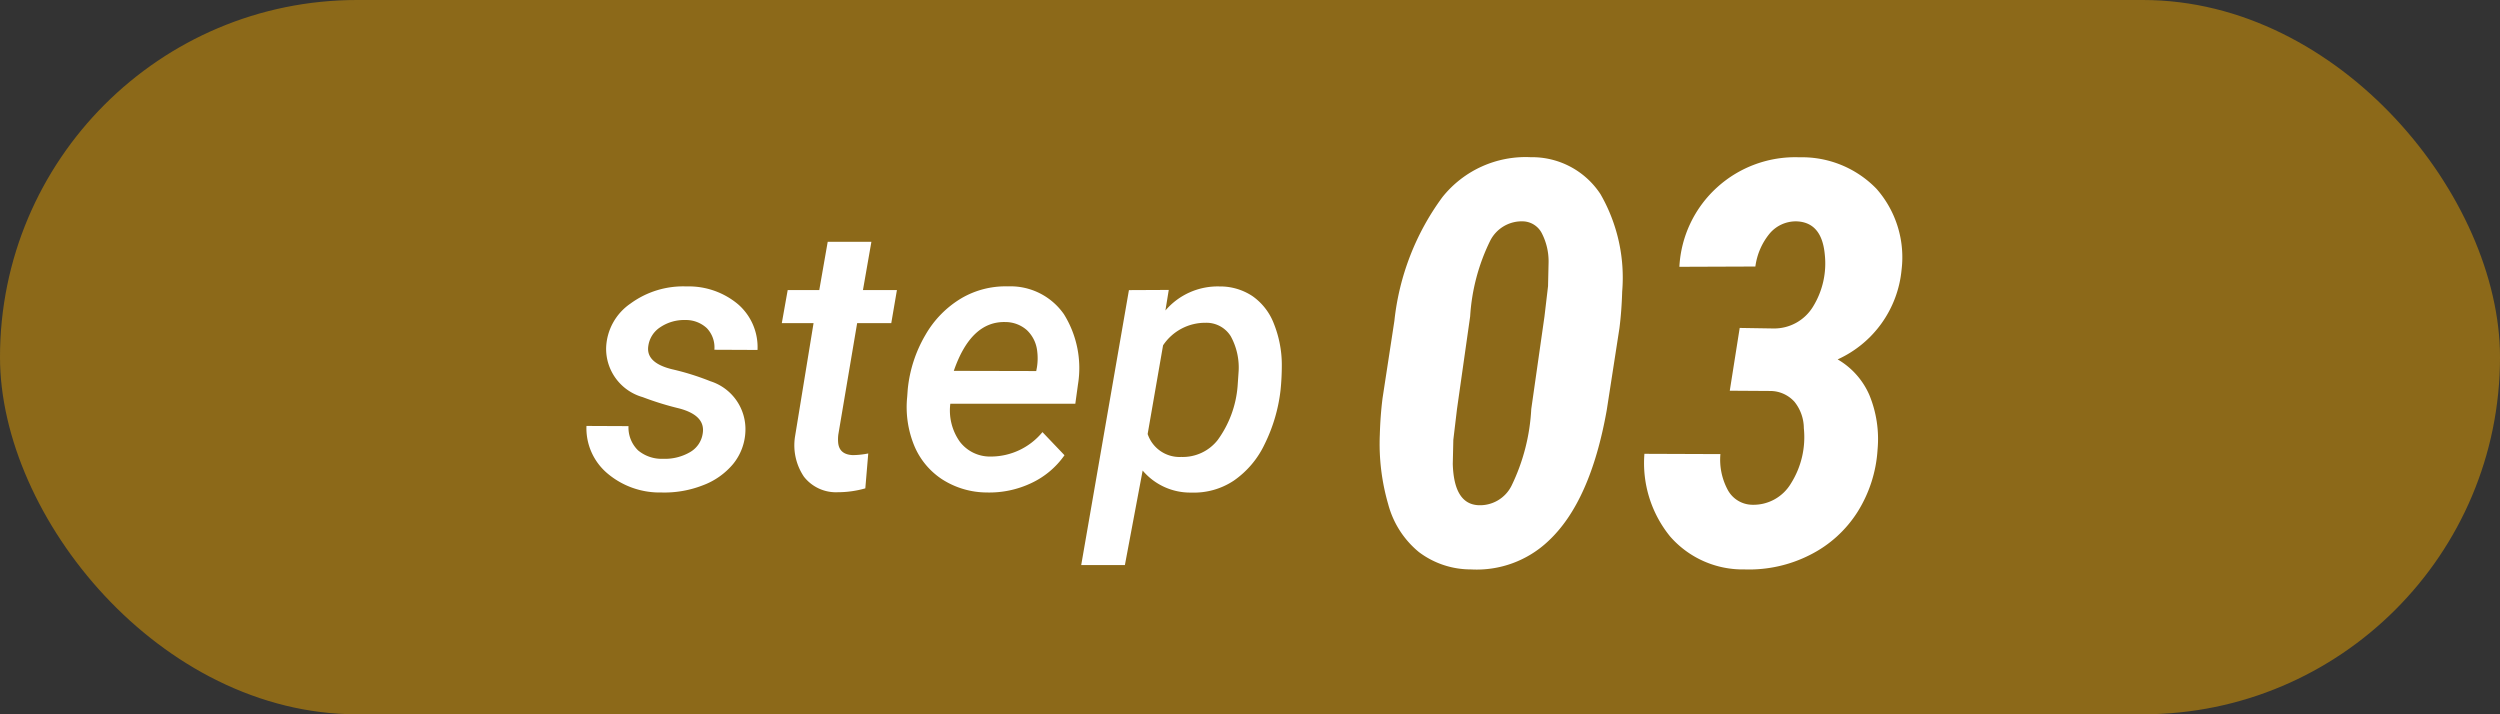
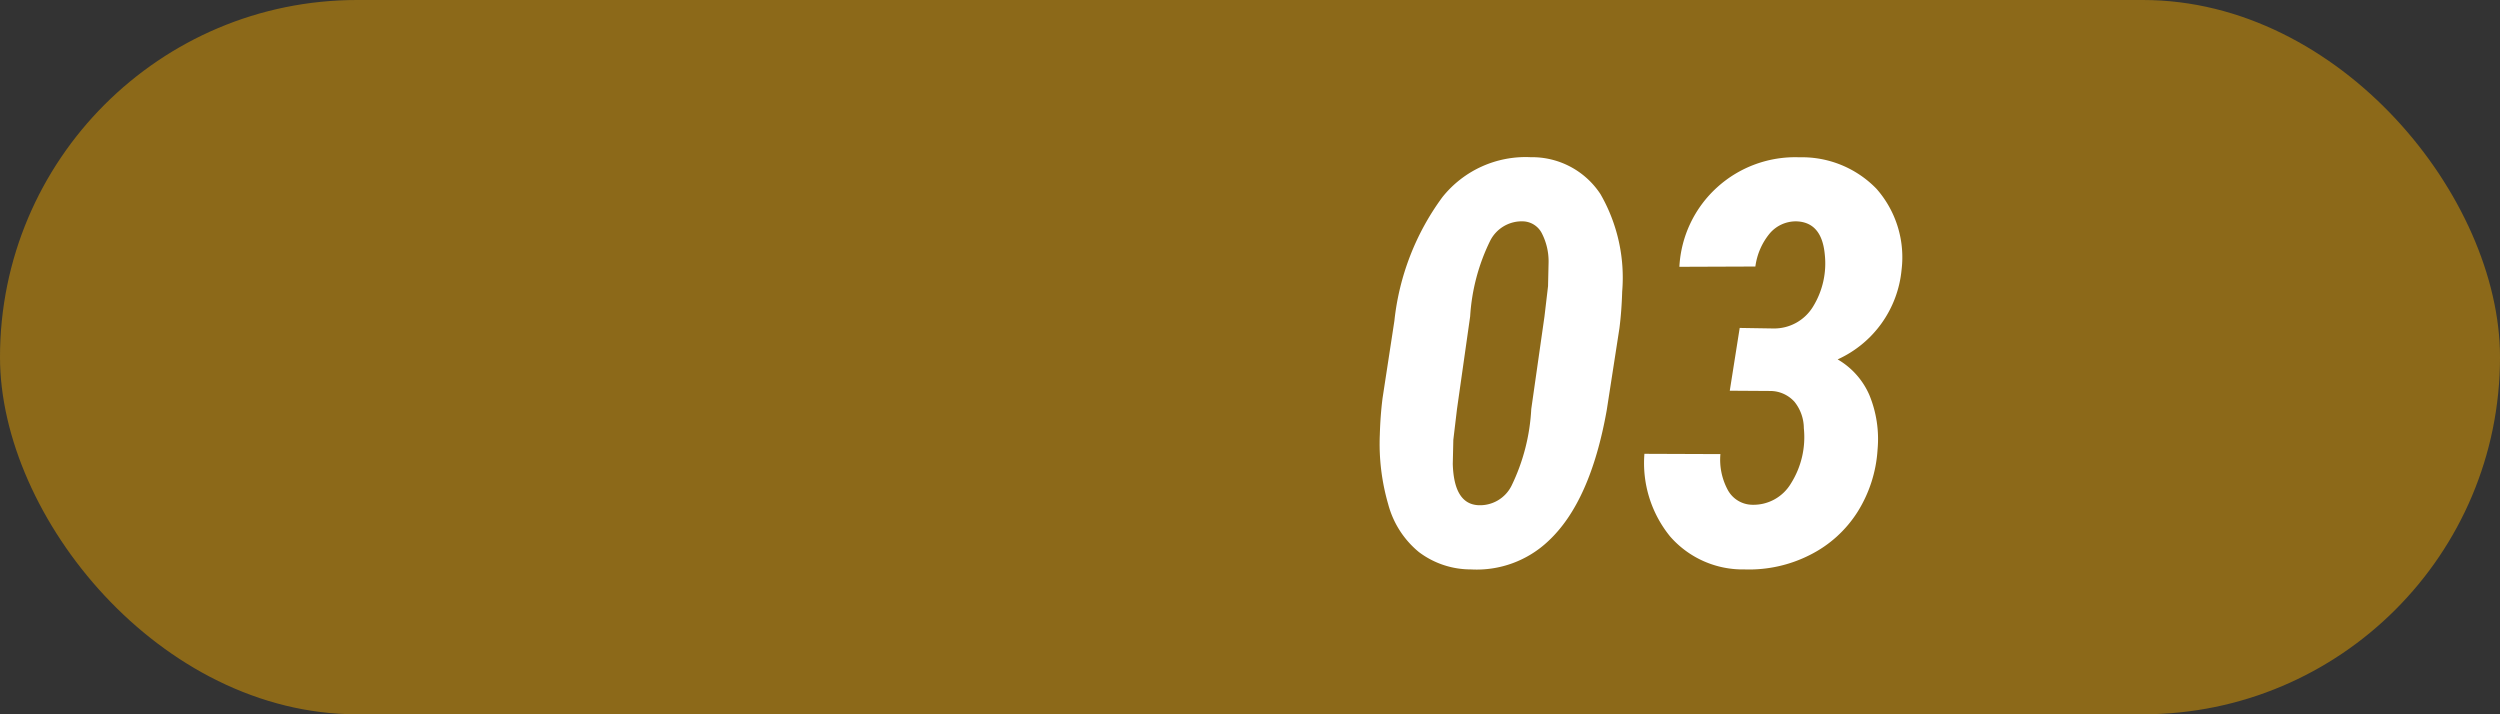
<svg xmlns="http://www.w3.org/2000/svg" width="133" height="38" viewBox="0 0 133 38">
  <rect x="0" y="0" width="133" height="38" fill="#333333" stroke="none" />
  <g id="グループ_33862" data-name="グループ 33862" transform="translate(4585 -4068.957)">
    <rect id="長方形_16013" data-name="長方形 16013" width="133" height="38" rx="19" transform="translate(-4585 4068.957)" fill="#8c6919" />
    <g id="グループ_33858" data-name="グループ 33858" transform="translate(-4694 -7361.043)">
      <g id="グループ_6496" data-name="グループ 6496" transform="translate(-2.28)">
-         <path id="パス_60868" data-name="パス 60868" d="M-12.617-2.93q.166-.967-1.255-1.343a15.954,15.954,0,0,1-1.938-.6A2.673,2.673,0,0,1-17.754-7.49,2.972,2.972,0,0,1-16.46-9.849a4.742,4.742,0,0,1,2.983-.913,4.082,4.082,0,0,1,2.739.947A3.021,3.021,0,0,1-9.7-7.383l-2.295-.01a1.481,1.481,0,0,0-.4-1.147,1.633,1.633,0,0,0-1.152-.435,2.272,2.272,0,0,0-1.323.381,1.419,1.419,0,0,0-.64,1q-.137.889,1.25,1.235a13.72,13.72,0,0,1,2.051.64,2.674,2.674,0,0,1,1.865,2.656A2.92,2.92,0,0,1-11-1.313,3.847,3.847,0,0,1-12.637-.171,5.6,5.6,0,0,1-14.814.2,4.3,4.3,0,0,1-17.681-.811,3.14,3.14,0,0,1-18.8-3.34l2.236.01a1.7,1.7,0,0,0,.508,1.289,1.962,1.962,0,0,0,1.338.449,2.657,2.657,0,0,0,1.431-.356A1.367,1.367,0,0,0-12.617-2.93Zm8.975-10.205-.449,2.568h1.807l-.3,1.758H-4.4l-1,5.918a2.023,2.023,0,0,0-.01.439q.059.635.781.664a4.412,4.412,0,0,0,.82-.088L-3.965-.02A5.307,5.307,0,0,1-5.42.186,2.161,2.161,0,0,1-7.231-.64a2.986,2.986,0,0,1-.474-2.134l.986-6.035H-8.408l.313-1.758h1.68l.449-2.568ZM2.51.2A4.427,4.427,0,0,1,.122-.5,3.945,3.945,0,0,1-1.372-2.314a5.4,5.4,0,0,1-.366-2.568l.029-.4a7.072,7.072,0,0,1,.942-2.9,5.378,5.378,0,0,1,1.909-1.948,4.642,4.642,0,0,1,2.48-.635A3.462,3.462,0,0,1,6.6-9.285a5.421,5.421,0,0,1,.747,3.746L7.207-4.521H.557A2.87,2.87,0,0,0,1.064-2.5a2.012,2.012,0,0,0,1.641.788,3.559,3.559,0,0,0,2.754-1.3l1.172,1.23A4.454,4.454,0,0,1,4.883-.308,5.207,5.207,0,0,1,2.51.2ZM3.5-8.867Q1.66-8.926.742-6.27l4.385.01.039-.205a3.064,3.064,0,0,0,.01-.879,1.8,1.8,0,0,0-.547-1.094A1.731,1.731,0,0,0,3.5-8.867ZM18.125-5.244a8.7,8.7,0,0,1-.845,2.871A4.9,4.9,0,0,1,15.63-.425a3.815,3.815,0,0,1-2.241.63,3.315,3.315,0,0,1-2.6-1.172L9.844,4.063H7.52l2.539-14.629,2.119-.01L12-9.482a3.659,3.659,0,0,1,2.881-1.279,3.1,3.1,0,0,1,1.748.513,3.164,3.164,0,0,1,1.138,1.46,5.918,5.918,0,0,1,.425,2.129A12.983,12.983,0,0,1,18.125-5.244ZM15.84-5.449l.049-.713a3.461,3.461,0,0,0-.415-1.953,1.521,1.521,0,0,0-1.333-.713,2.694,2.694,0,0,0-2.266,1.2l-.82,4.717a1.79,1.79,0,0,0,1.787,1.221,2.36,2.36,0,0,0,1.938-.9A5.627,5.627,0,0,0,15.84-5.449Z" transform="translate(161.28 11456)" fill="#fff" />
        <path id="パス_60867" data-name="パス 60867" d="M-8.745.293A4.576,4.576,0,0,1-11.514-.63a4.922,4.922,0,0,1-1.633-2.542,11.534,11.534,0,0,1-.447-3.7q.029-1.025.146-1.948l.63-4.116a13.509,13.509,0,0,1,2.549-6.57,5.659,5.659,0,0,1,4.7-2.131,4.353,4.353,0,0,1,3.713,1.963A8.9,8.9,0,0,1-.7-14.487q-.029,1.025-.146,1.948l-.674,4.351Q-2.388-3.3-4.629-1.216A5.54,5.54,0,0,1-8.745.293Zm3.911-13.457.19-1.613.029-1.276A3.269,3.269,0,0,0-4.98-17.6a1.163,1.163,0,0,0-.967-.623,1.88,1.88,0,0,0-1.794,1.07,10.554,10.554,0,0,0-1.047,3.988l-.7,4.927L-9.683-6.6l-.029,1.276q.059,2.126,1.348,2.2a1.872,1.872,0,0,0,1.78-1.041A10.559,10.559,0,0,0-5.537-8.237Zm10.386.61,1.816.029a2.421,2.421,0,0,0,2.087-1.165,4.381,4.381,0,0,0,.623-2.776q-.161-1.714-1.509-1.758a1.822,1.822,0,0,0-1.421.645,3.474,3.474,0,0,0-.762,1.758l-4.043.015a6.133,6.133,0,0,1,2.007-4.226,6.177,6.177,0,0,1,4.38-1.6,5.516,5.516,0,0,1,4.1,1.677,5.513,5.513,0,0,1,1.333,4.314,5.837,5.837,0,0,1-3.4,4.761,4.062,4.062,0,0,1,1.685,1.89,6.147,6.147,0,0,1,.439,2.9,7.049,7.049,0,0,1-1.062,3.318A6.37,6.37,0,0,1,9.3-.483,7.143,7.143,0,0,1,5.815.293a5.128,5.128,0,0,1-3.962-1.75,6.181,6.181,0,0,1-1.37-4.4l4.043.015A3.387,3.387,0,0,0,4.937-3.9a1.506,1.506,0,0,0,1.289.754A2.32,2.32,0,0,0,8.276-4.277a4.618,4.618,0,0,0,.688-2.944,2.262,2.262,0,0,0-.5-1.406A1.737,1.737,0,0,0,7.178-9.2L5.024-9.214Z" transform="translate(198.28 11460)" fill="#fff" />
      </g>
    </g>
  </g>
</svg>